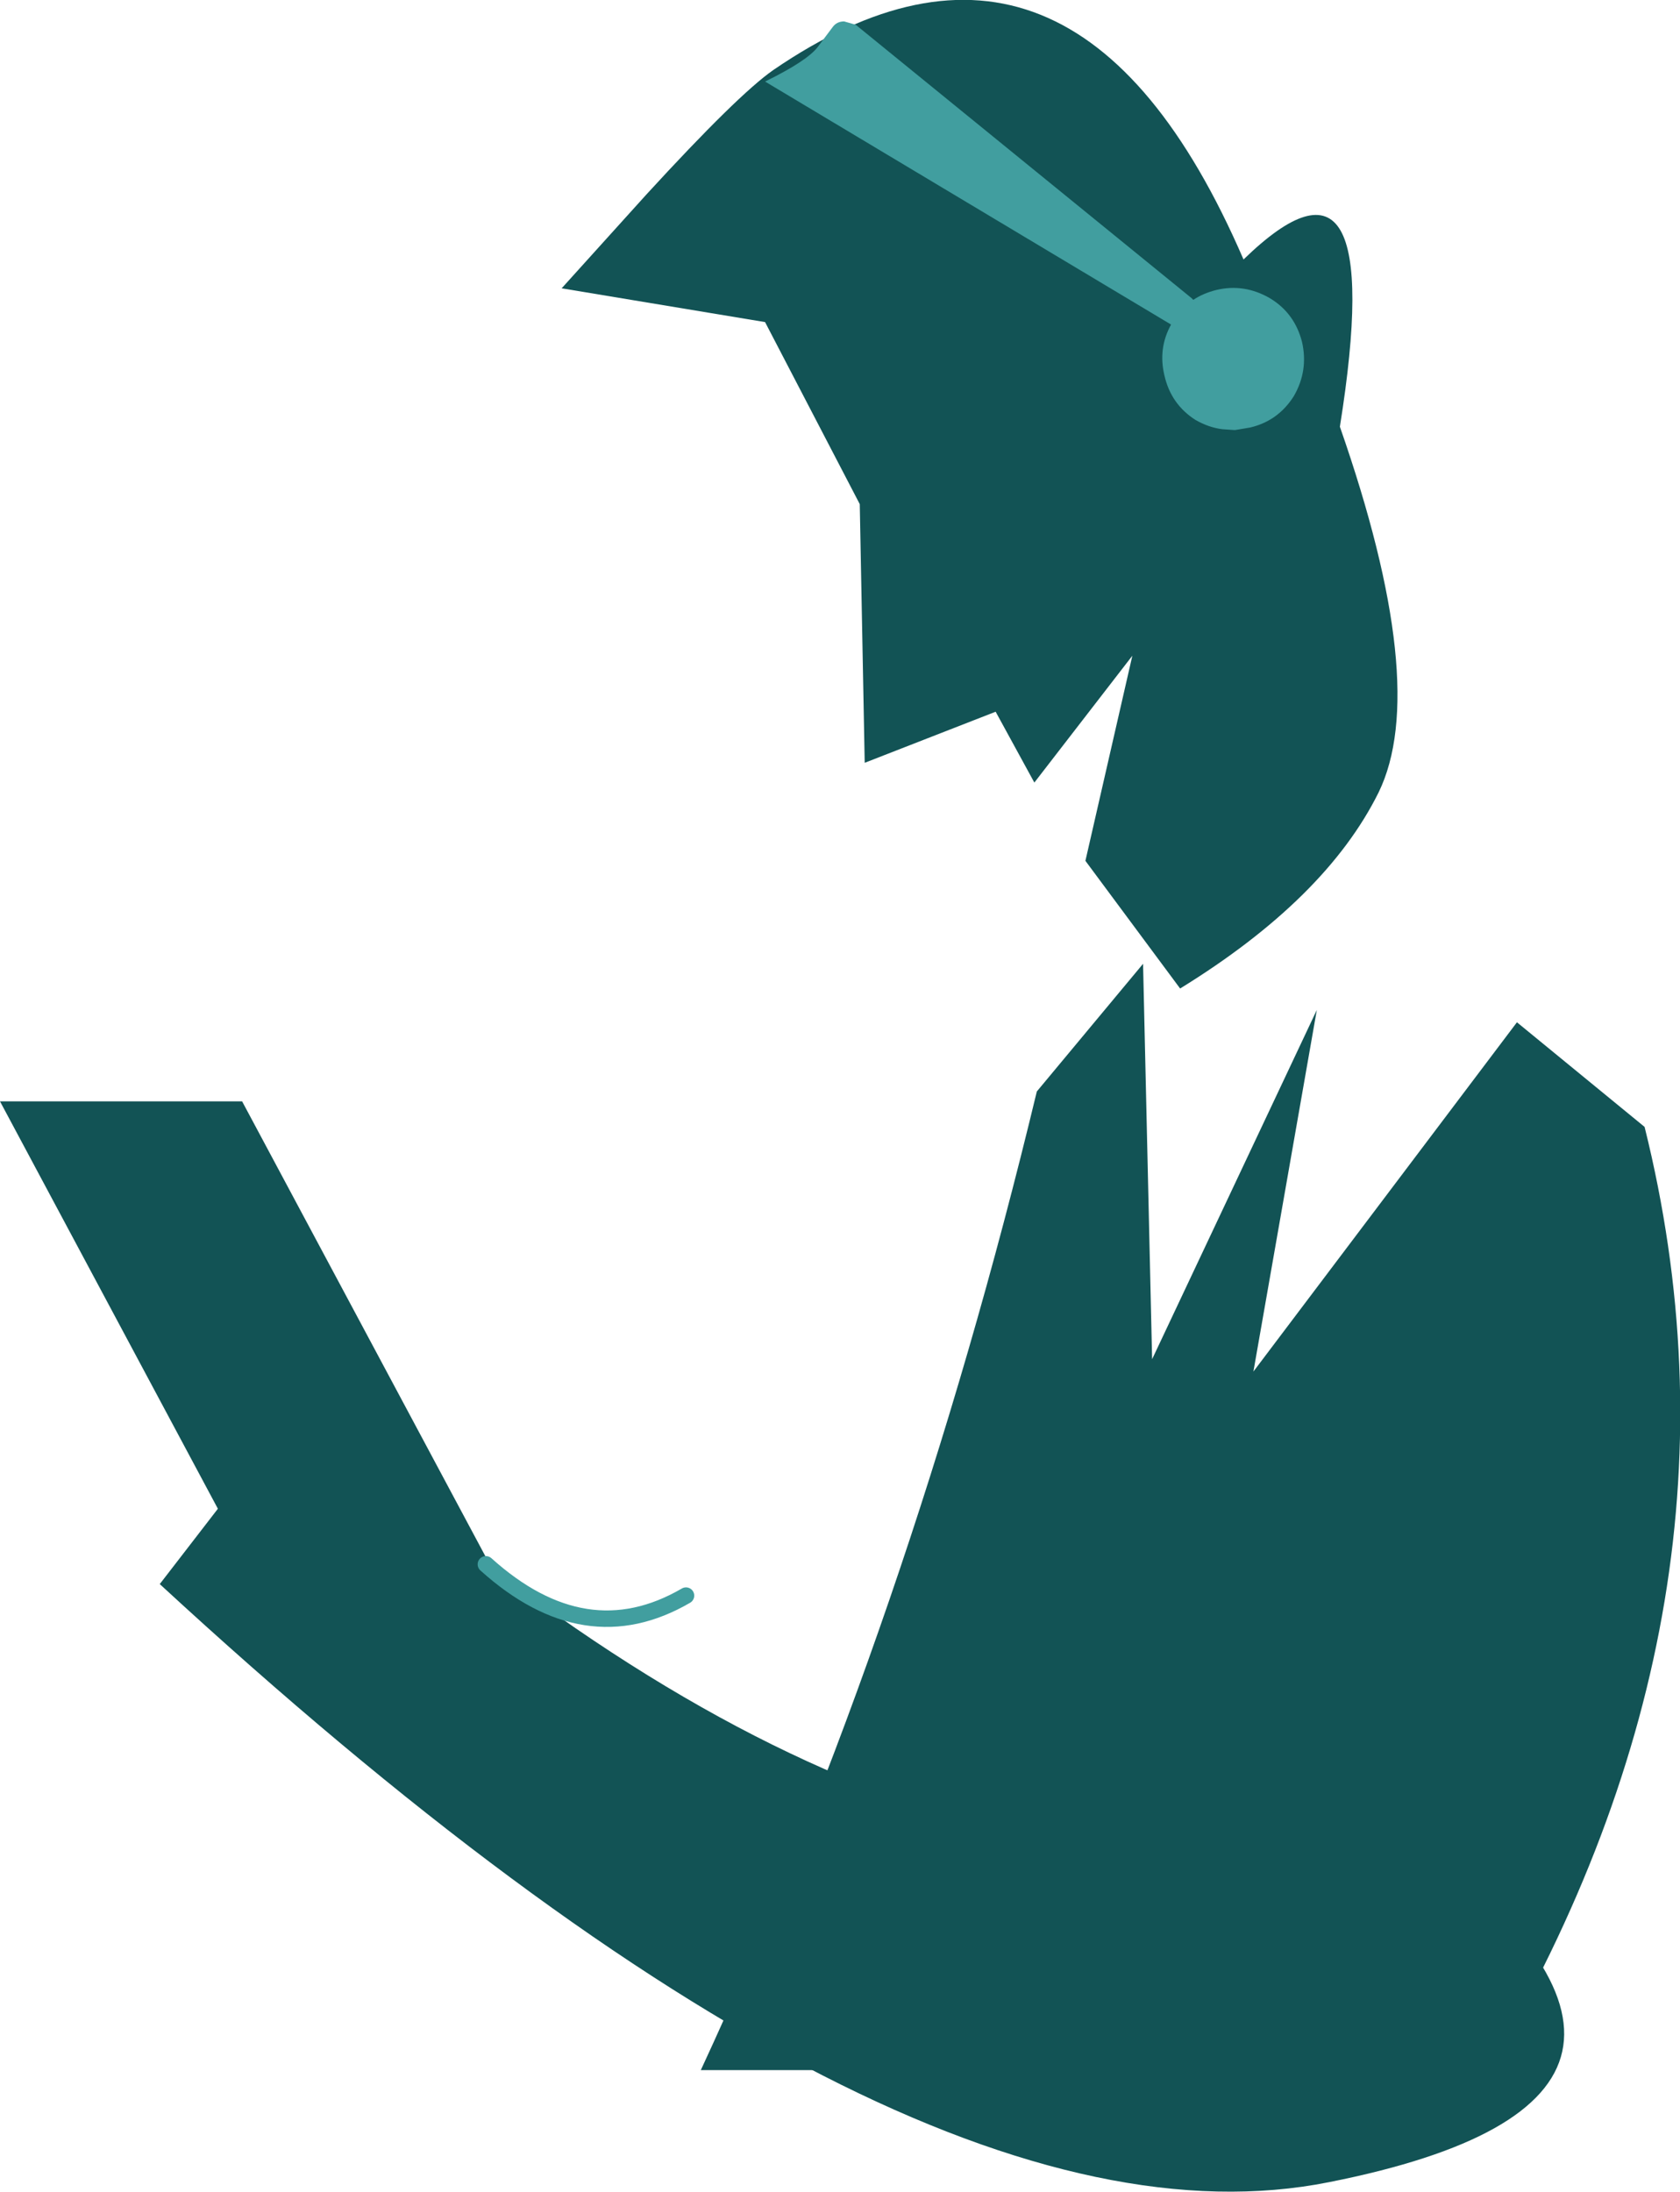
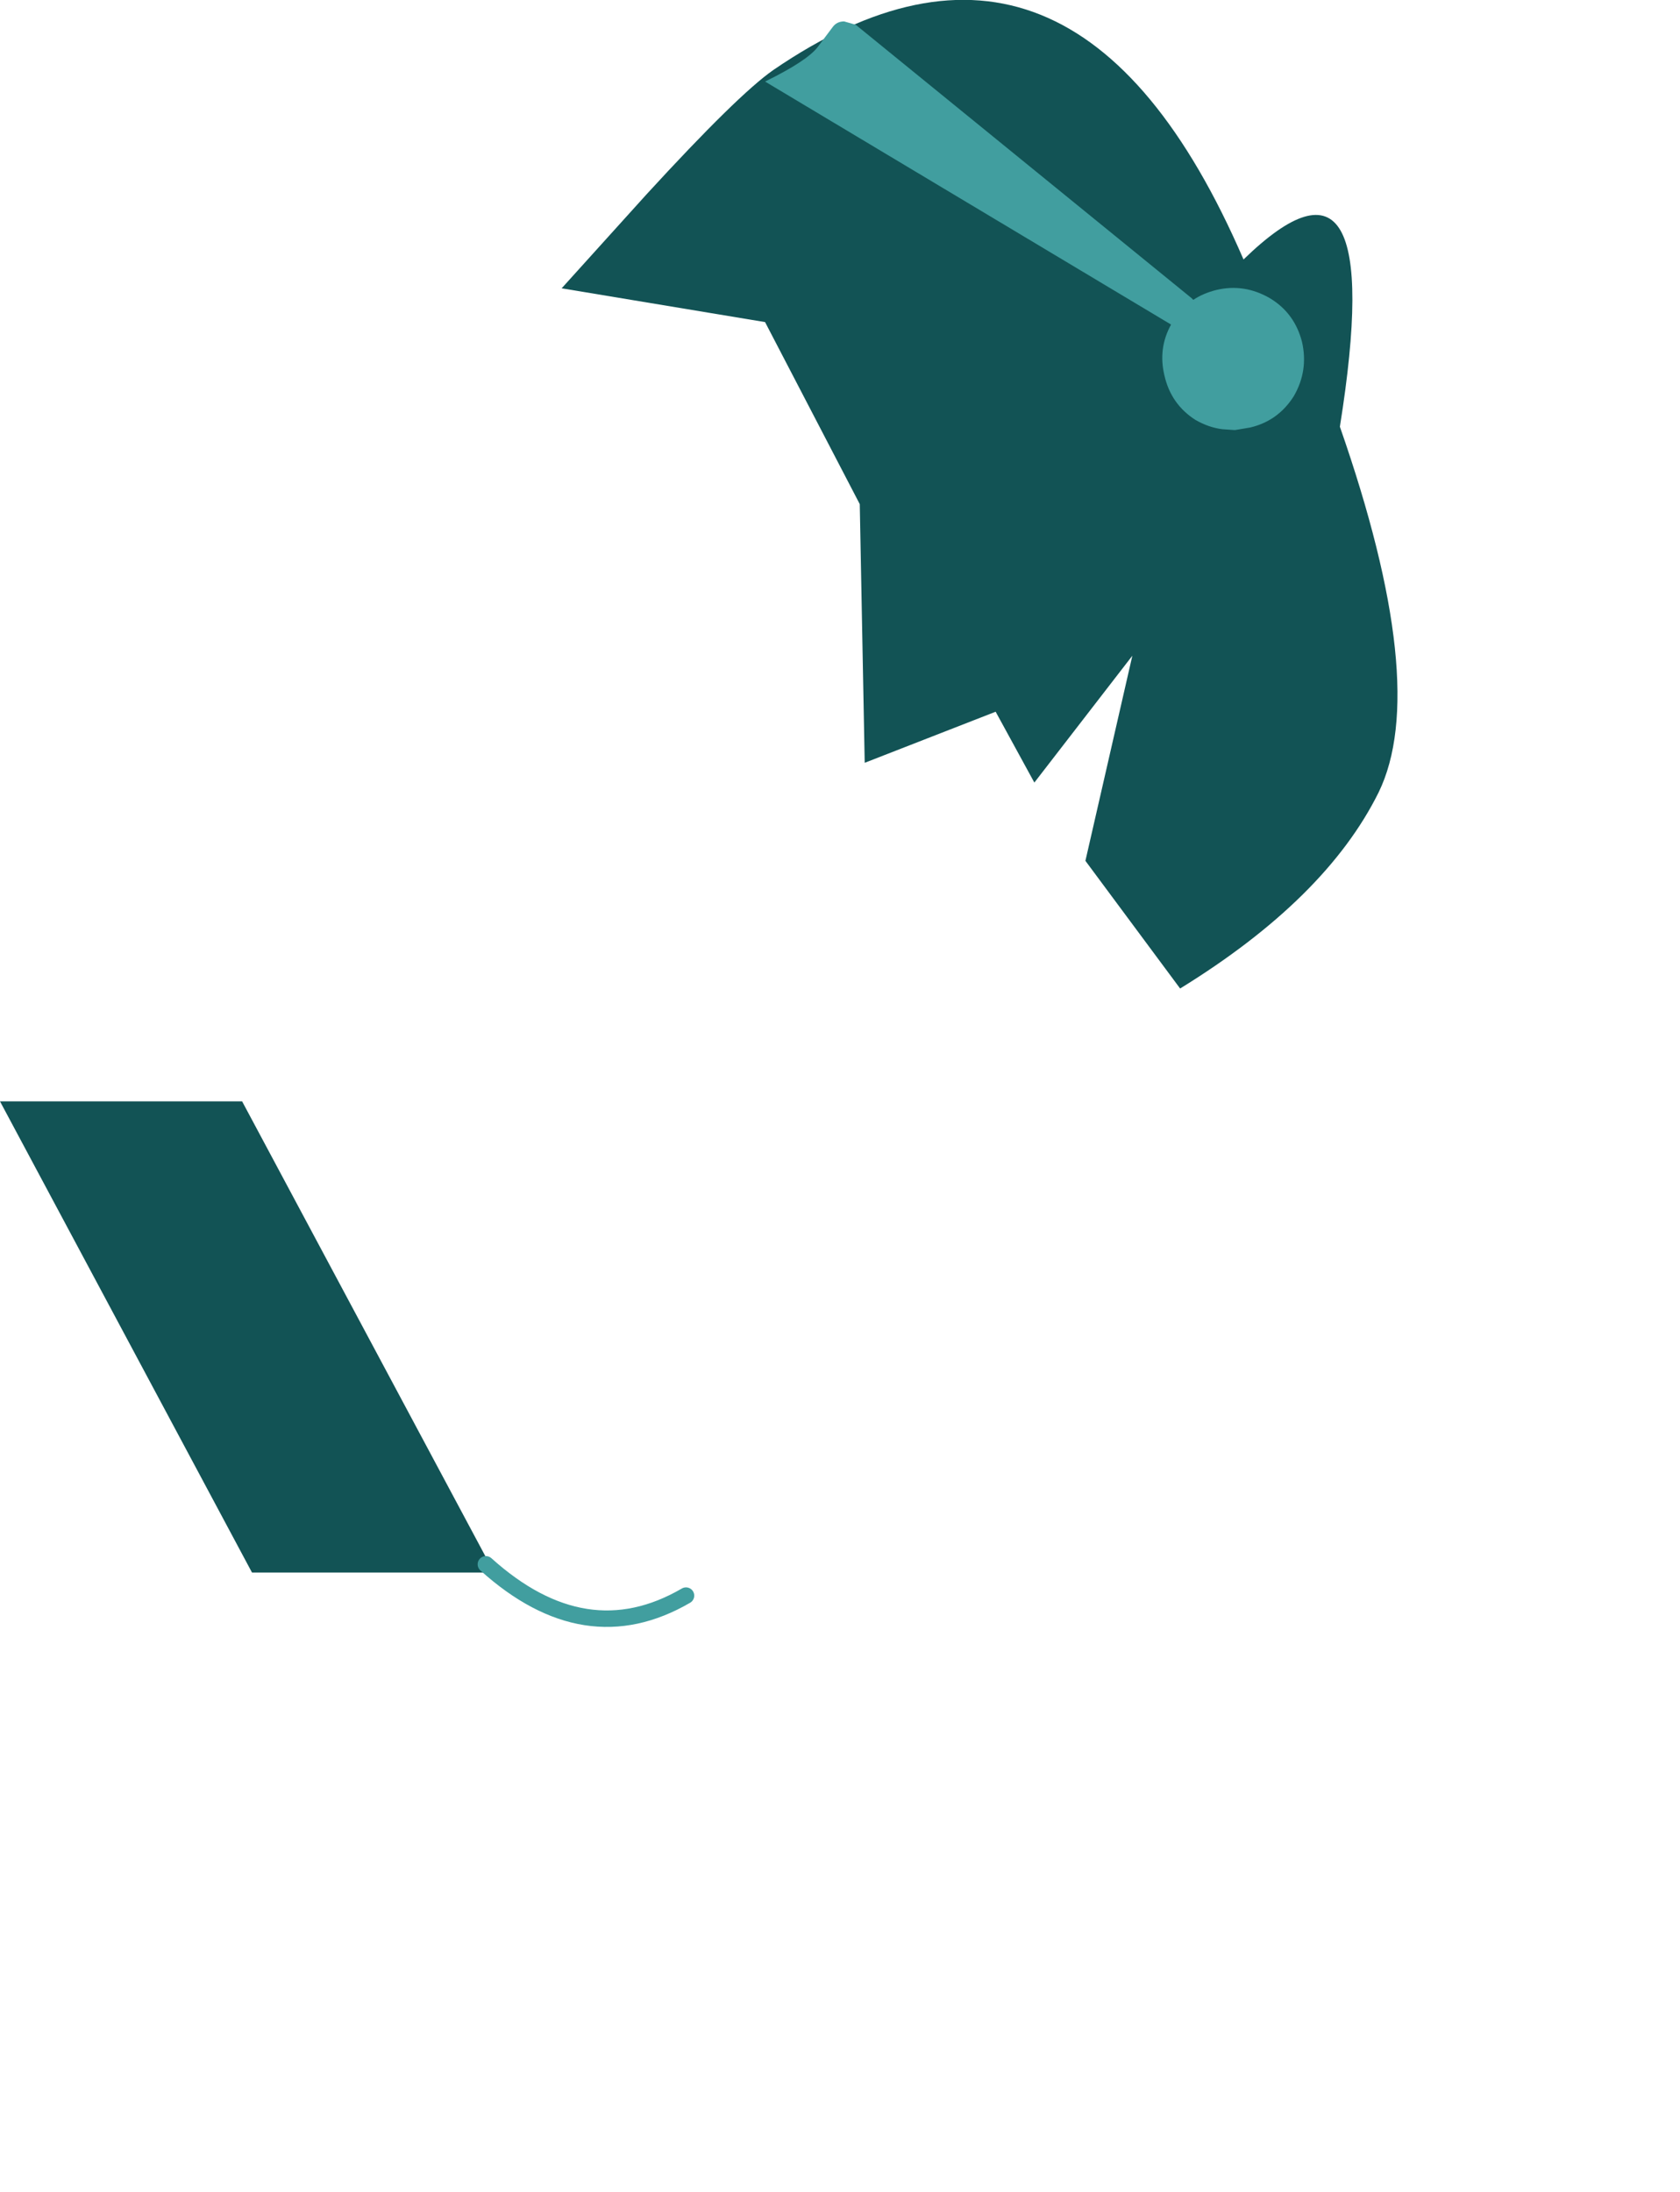
<svg xmlns="http://www.w3.org/2000/svg" height="133.05px" width="102.0px">
  <g transform="matrix(1.0, 0.0, 0.0, 1.0, 295.75, 83.15)">
-     <path d="M-226.35 -24.65 L-225.8 -0.65 -215.8 -21.85 -219.65 0.1 -203.65 -21.1 -195.9 -14.75 Q-188.7 14.2 -205.45 42.5 L-253.2 42.5 Q-240.5 15.1 -232.8 -16.9 L-226.35 -24.65" fill="#125355" fill-rule="evenodd" stroke="none" />
    <path d="M-248.8 -78.9 Q-250.95 -77.4 -256.5 -71.35 L-261.65 -65.65 -249.3 -63.6 -243.55 -52.55 -243.25 -36.85 -235.3 -39.95 -232.95 -35.65 -227.0 -43.35 -229.85 -30.9 -224.1 -23.15 Q-215.25 -28.6 -212.05 -35.05 -208.9 -41.5 -214.4 -57.25 -211.4 -76.0 -220.25 -67.4 -230.6 -91.35 -248.8 -78.9" fill="#125355" fill-rule="evenodd" stroke="none" />
-     <path d="M-286.05 13.0 Q-241.05 54.5 -215.05 49.3 -189.1 44.15 -210.35 27.9 -241.05 36.1 -277.6 2.05 L-286.05 13.0" fill="#125355" fill-rule="evenodd" stroke="none" />
    <path d="M-280.45 12.3 L-265.75 12.3 -281.05 -16.3 -295.75 -16.3 -280.45 12.3" fill="#125355" fill-rule="evenodd" stroke="none" />
    <path d="M-245.2 -81.5 Q-244.95 -81.85 -244.5 -81.85 L-243.8 -81.65 -223.4 -65.05 -223.3 -64.95 Q-222.7 -65.35 -221.9 -65.55 -220.2 -65.95 -218.65 -65.05 -217.15 -64.15 -216.7 -62.4 -216.3 -60.65 -217.2 -59.1 -218.15 -57.6 -219.85 -57.2 L-220.75 -57.05 -220.8 -57.05 -220.85 -57.05 -221.55 -57.1 Q-222.35 -57.2 -223.15 -57.65 -224.65 -58.6 -225.05 -60.35 -225.45 -62.0 -224.65 -63.45 L-249.3 -78.2 Q-246.75 -79.45 -246.1 -80.3 L-245.2 -81.5" fill="#419e9f" fill-rule="evenodd" stroke="none" />
    <path d="M-254.1 13.7 Q-260.2 17.25 -266.25 11.8" fill="none" stroke="#419e9f" stroke-linecap="round" stroke-linejoin="round" stroke-width="1.0" />
  </g>
</svg>